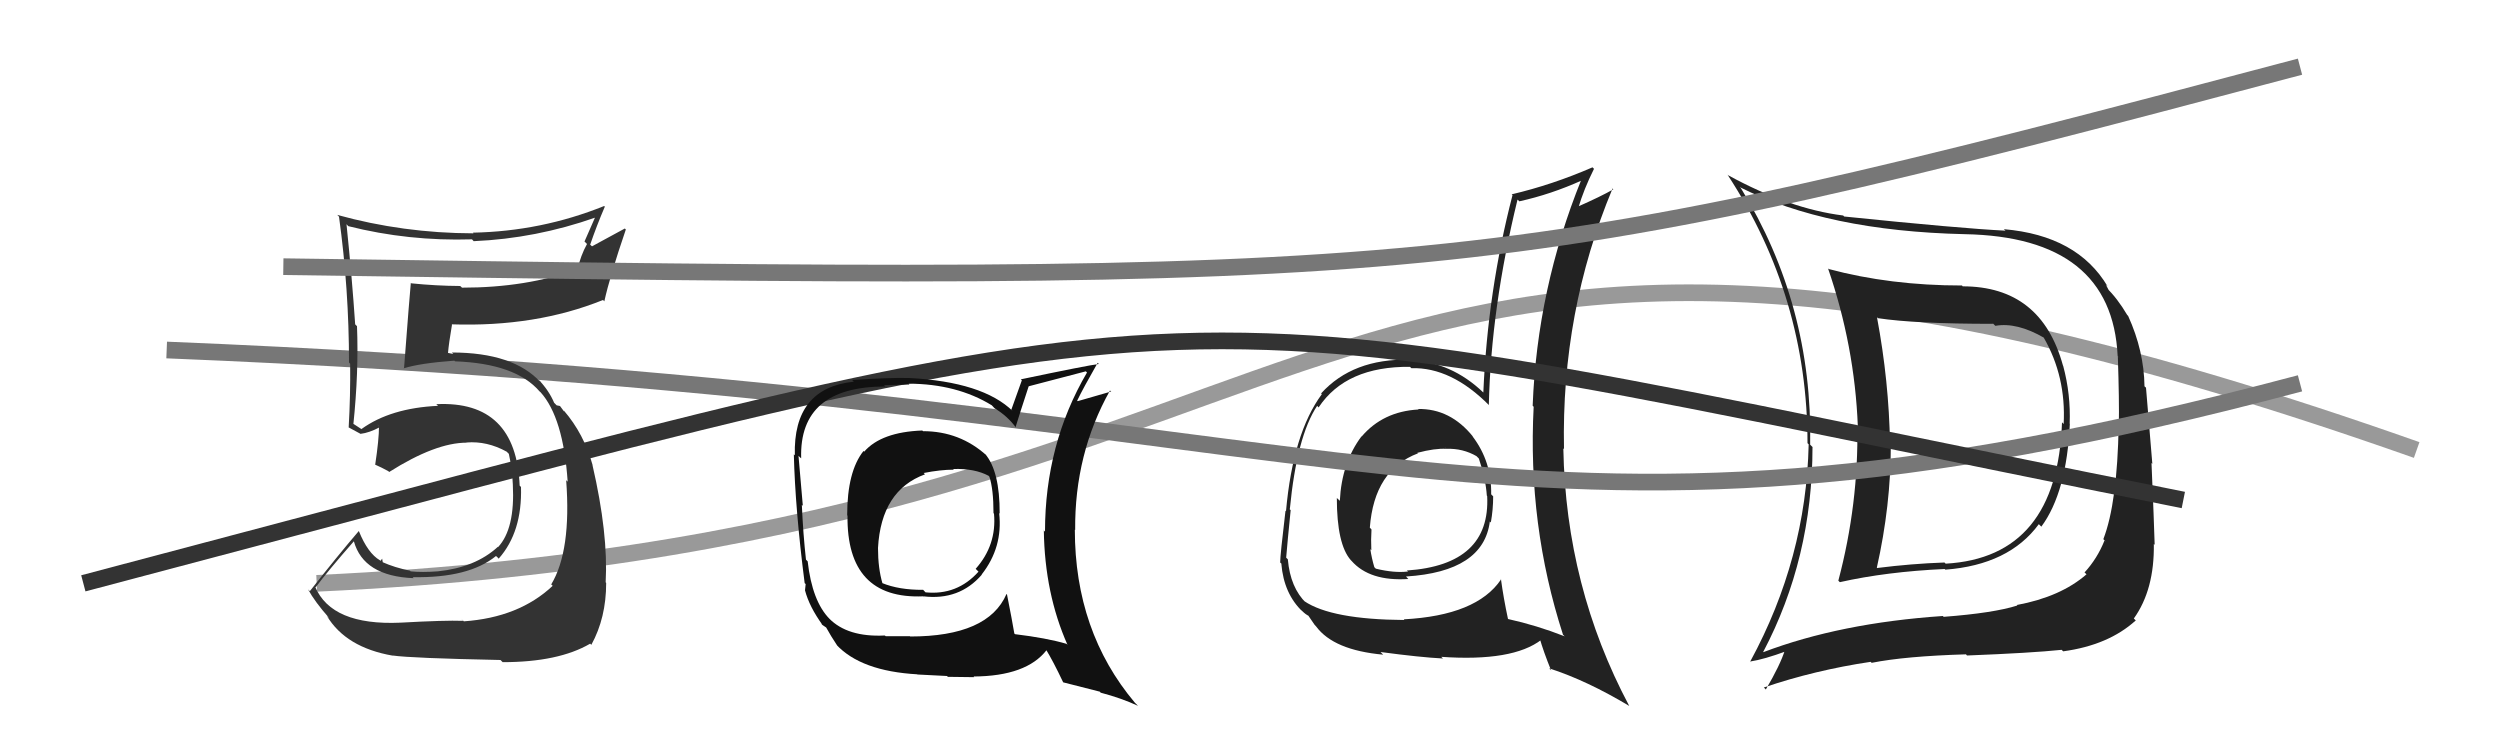
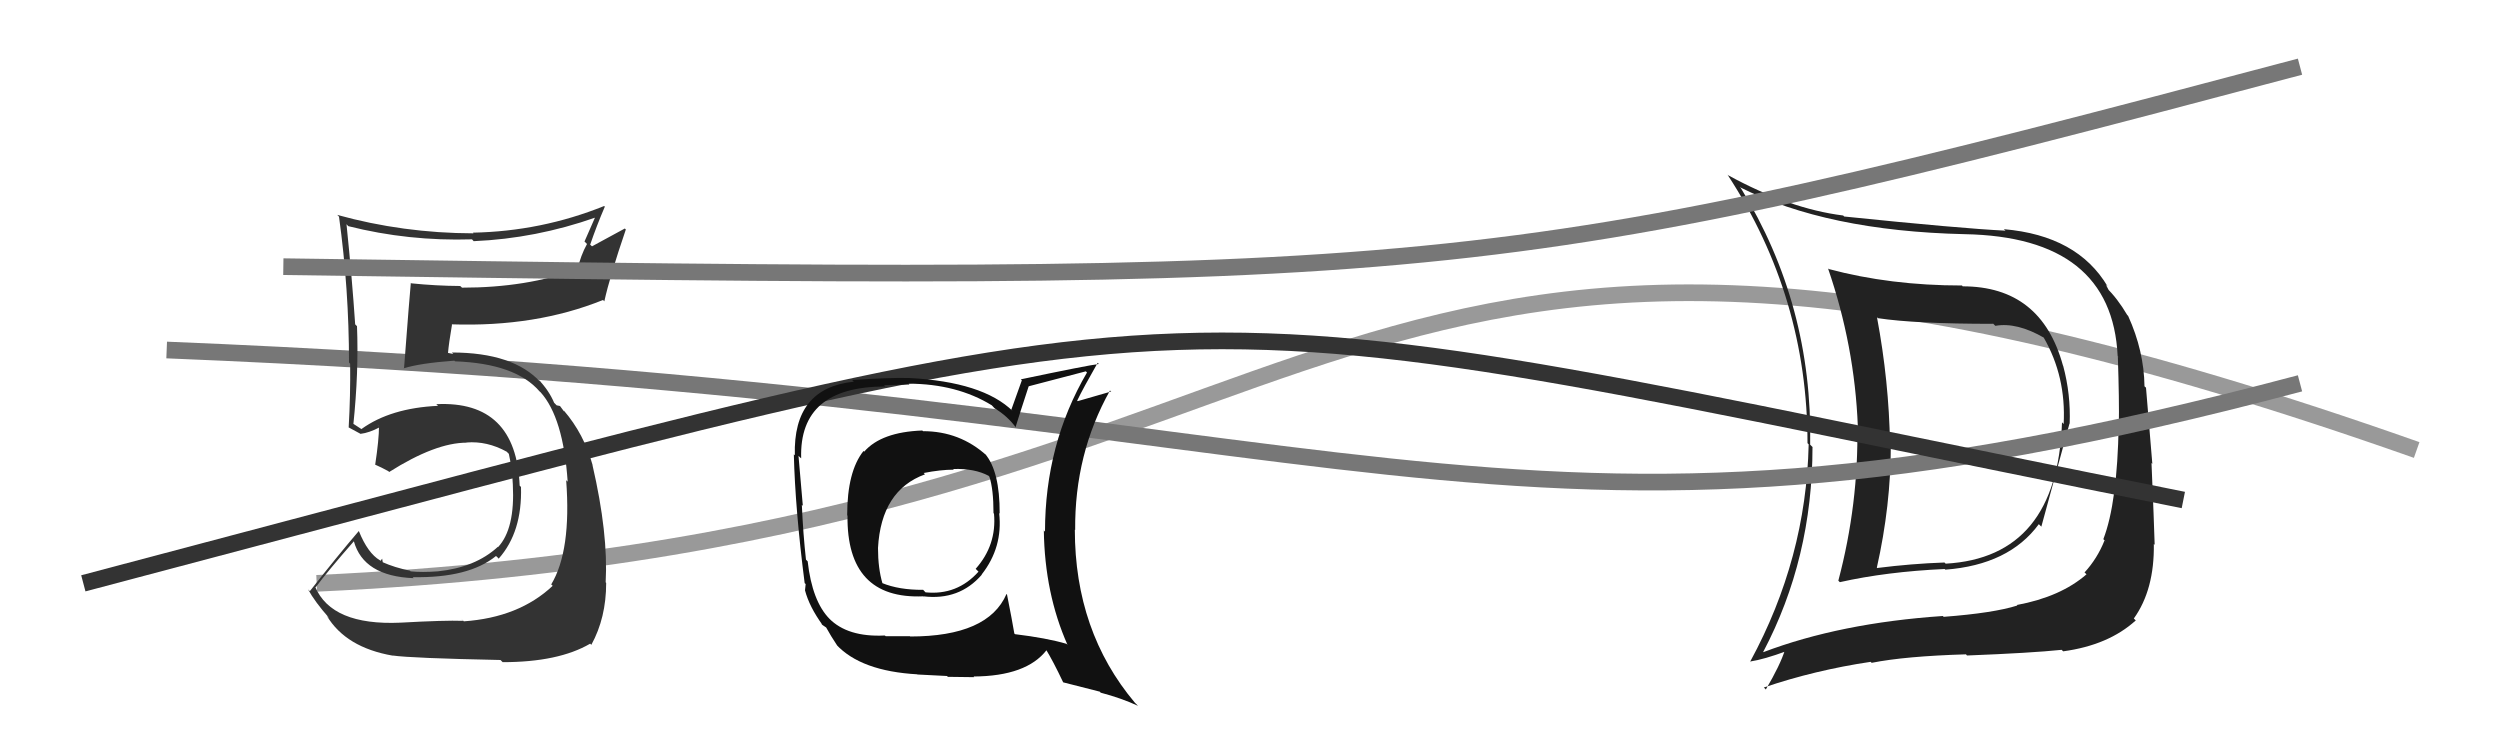
<svg xmlns="http://www.w3.org/2000/svg" width="150" height="44" viewBox="0,0,150,44">
  <path d="M19 35 C84 32,77 3,145 27" stroke="#999" fill="none" />
-   <path fill="#222" d="M85.08 24.54L85.18 24.64L85.10 24.57Q82.98 24.69 81.70 26.19L81.65 26.14L81.69 26.18Q80.50 27.77 80.39 30.05L80.33 29.99L80.21 29.88Q80.21 32.66 81.05 33.61L81.11 33.67L81.09 33.65Q82.18 34.89 84.50 34.74L84.47 34.71L84.36 34.59Q89.01 34.30 89.39 31.29L89.47 31.37L89.45 31.35Q89.59 30.58 89.59 29.78L89.60 29.79L89.47 29.66Q89.51 27.71 88.36 26.19L88.32 26.15L88.39 26.21Q87.02 24.50 85.07 24.54ZM90.00 34.72L90.08 34.80L90.06 34.77Q88.60 36.93 84.22 37.16L84.16 37.10L84.26 37.20Q79.89 37.17 78.26 36.07L78.36 36.17L78.38 36.19Q77.42 35.27 77.27 33.56L77.24 33.53L77.17 33.46Q77.25 32.48 77.44 30.61L77.34 30.51L77.39 30.55Q77.81 26.18 79.03 24.35L79.10 24.43L79.12 24.44Q80.76 21.97 84.61 22.01L84.58 21.99L84.68 22.09Q87.08 22.02 89.37 24.34L89.41 24.38L89.33 24.30Q89.46 18.49 91.05 11.98L91.07 11.99L91.16 12.08Q93.06 11.66 94.92 10.82L94.94 10.84L94.88 10.78Q92.23 17.34 91.96 24.34L91.99 24.38L92.02 24.40Q91.65 31.49 93.78 38.08L93.82 38.12L93.88 38.18Q92.20 37.52 90.48 37.14L90.49 37.15L90.48 37.14Q90.21 35.88 90.06 34.77ZM93.14 40.29L93.00 40.16L92.95 40.10Q95.21 40.83 97.76 42.36L97.75 42.36L97.75 42.35Q93.95 35.20 93.80 26.90L93.71 26.82L93.84 26.94Q93.67 18.70 96.75 11.32L96.68 11.24L96.80 11.36Q96.07 11.78 94.62 12.42L94.59 12.39L94.69 12.50Q95.03 11.35 95.64 10.13L95.65 10.14L95.55 10.04Q93.13 11.09 90.70 11.66L90.81 11.77L90.75 11.71Q89.26 17.46 89.00 23.55L89.09 23.65L89.00 23.55Q87.08 21.71 84.57 21.60L84.53 21.56L84.56 21.58Q81.17 21.51 79.27 23.60L79.27 23.61L79.31 23.65Q77.58 25.99 77.16 30.67L77.10 30.61L77.13 30.64Q76.81 33.33 76.81 33.75L76.95 33.88L76.88 33.82Q77.03 35.64 78.17 36.71L78.03 36.57L78.13 36.66Q78.35 36.88 78.54 36.96L78.46 36.88L78.87 37.48L78.97 37.59Q80.02 39.01 82.99 39.28L82.99 39.28L82.83 39.12Q85.21 39.44 86.58 39.51L86.44 39.38L86.47 39.41Q90.77 39.71 92.49 38.38L92.33 38.22L92.37 38.26Q92.60 39.07 93.06 40.21ZM86.71 26.86L86.68 26.82L86.78 26.93Q87.77 26.89 88.61 27.38L88.59 27.37L88.73 27.51Q89.14 28.71 89.21 29.74L89.30 29.83L89.23 29.76Q89.44 33.89 84.41 34.23L84.46 34.27L84.48 34.29Q83.66 34.39 82.55 34.12L82.55 34.12L82.46 34.03Q82.30 33.49 82.22 32.95L82.12 32.85L82.28 33.01Q82.25 32.37 82.29 31.77L82.22 31.69L82.19 31.66Q82.45 28.19 85.08 27.20L85.10 27.22L85.04 27.17Q86.09 26.89 86.78 26.93Z" />
-   <path fill="#222" d="M117.73 17.14L117.76 17.18L117.72 17.13Q113.41 17.13 109.72 16.14L109.64 16.06L109.68 16.10Q111.28 20.75 111.47 25.58L111.32 25.43L111.44 25.54Q111.52 30.24 110.30 34.84L110.37 34.91L110.39 34.93Q113.19 34.30 116.69 34.14L116.65 34.11L116.72 34.18Q120.54 33.89 122.33 31.45L122.47 31.59L122.48 31.60Q124.00 29.54 124.19 25.43L124.17 25.41L124.18 25.42Q124.25 23.66 123.79 21.95L123.78 21.94L123.78 21.94Q122.48 17.18 117.76 17.18ZM105.72 39.05L105.70 39.03L105.79 39.12Q108.75 33.51 108.75 26.81L108.78 26.85L108.61 26.68Q108.76 18.30 104.46 11.30L104.46 11.30L104.39 11.23Q109.61 13.86 117.87 14.05L117.93 14.11L117.87 14.05Q126.72 14.21 127.06 21.37L127.18 21.49L127.07 21.39Q127.16 24.06 127.13 25.51L127.24 25.62L127.12 25.51Q127.04 30.18 126.20 32.35L126.37 32.52L126.27 32.43Q125.84 33.51 125.07 34.35L125.03 34.30L125.19 34.46Q123.64 35.81 121.01 36.30L121.10 36.39L121.04 36.33Q119.63 36.78 116.62 37.01L116.56 36.95L116.57 36.96Q110.41 37.38 105.80 39.13ZM123.65 38.94L123.72 39.01L123.79 39.08Q126.51 38.71 128.14 37.23L128.17 37.25L128.03 37.11Q129.27 35.38 129.23 32.64L129.27 32.68L129.28 32.69Q129.24 31.28 129.09 27.78L129.14 27.83L128.76 23.26L128.67 23.18Q128.64 21.05 127.69 18.96L127.62 18.88L127.64 18.91Q127.04 17.89 126.36 17.24L126.52 17.40L126.35 17.08L126.46 17.19Q124.65 14.13 120.23 13.75L120.33 13.84L120.33 13.84Q117.65 13.71 110.65 12.99L110.55 12.89L110.59 12.93Q107.37 12.53 103.68 10.51L103.64 10.47L103.67 10.51Q108.45 17.83 108.45 26.59L108.38 26.52L108.52 26.66Q108.37 33.51 105.02 39.68L105.09 39.76L105.02 39.69Q105.85 39.56 107.18 39.07L107.06 38.94L107.10 38.99Q106.82 39.89 105.95 41.37L105.95 41.37L105.83 41.25Q108.89 40.21 112.24 39.71L112.40 39.87L112.30 39.77Q114.30 39.37 117.96 39.26L117.95 39.25L118.02 39.33Q121.87 39.18 123.70 38.99ZM123.68 25.30L123.76 25.38L123.72 25.34Q123.44 33.44 116.74 33.82L116.75 33.83L116.67 33.75Q114.68 33.82 112.63 34.08L112.74 34.20L112.61 34.06Q113.45 30.33 113.45 26.68L113.43 26.67L113.40 26.64Q113.34 22.88 112.62 19.04L112.66 19.07L112.67 19.09Q114.91 19.43 119.59 19.43L119.53 19.36L119.72 19.55Q121.01 19.32 122.65 20.27L122.56 20.18L122.62 20.25Q123.97 22.59 123.82 25.44Z" />
+   <path fill="#222" d="M117.73 17.14L117.76 17.18L117.72 17.13Q113.41 17.13 109.72 16.14L109.64 16.06L109.68 16.10Q111.28 20.75 111.47 25.58L111.32 25.43L111.44 25.54Q111.52 30.24 110.30 34.84L110.37 34.91L110.39 34.93Q113.19 34.30 116.69 34.14L116.65 34.11L116.72 34.18Q120.54 33.89 122.33 31.45L122.47 31.59L122.48 31.60L124.17 25.41L124.18 25.42Q124.25 23.66 123.79 21.95L123.78 21.94L123.78 21.94Q122.48 17.18 117.76 17.18ZM105.72 39.05L105.70 39.03L105.79 39.12Q108.75 33.51 108.75 26.81L108.78 26.85L108.61 26.68Q108.76 18.30 104.46 11.30L104.46 11.30L104.39 11.23Q109.61 13.86 117.87 14.05L117.93 14.11L117.87 14.05Q126.72 14.21 127.06 21.37L127.18 21.49L127.07 21.39Q127.16 24.06 127.13 25.51L127.24 25.62L127.12 25.51Q127.04 30.18 126.20 32.35L126.37 32.52L126.27 32.43Q125.84 33.51 125.07 34.35L125.03 34.30L125.19 34.46Q123.64 35.81 121.01 36.30L121.10 36.39L121.04 36.33Q119.63 36.78 116.62 37.01L116.56 36.95L116.57 36.96Q110.41 37.38 105.80 39.13ZM123.65 38.94L123.72 39.01L123.79 39.08Q126.51 38.71 128.14 37.23L128.17 37.25L128.03 37.11Q129.27 35.38 129.23 32.64L129.27 32.68L129.28 32.69Q129.24 31.28 129.09 27.78L129.14 27.83L128.76 23.26L128.67 23.18Q128.64 21.05 127.69 18.96L127.62 18.88L127.64 18.91Q127.04 17.89 126.36 17.24L126.52 17.40L126.35 17.08L126.46 17.19Q124.65 14.13 120.23 13.75L120.33 13.84L120.33 13.84Q117.65 13.71 110.65 12.99L110.55 12.89L110.59 12.93Q107.37 12.53 103.68 10.51L103.64 10.47L103.67 10.51Q108.45 17.83 108.45 26.59L108.38 26.52L108.52 26.66Q108.37 33.51 105.02 39.68L105.09 39.76L105.02 39.69Q105.85 39.56 107.18 39.07L107.06 38.94L107.10 38.99Q106.82 39.89 105.95 41.37L105.95 41.37L105.83 41.25Q108.89 40.21 112.24 39.71L112.40 39.87L112.30 39.77Q114.30 39.37 117.96 39.26L117.95 39.25L118.02 39.33Q121.87 39.18 123.70 38.99ZM123.68 25.30L123.76 25.38L123.72 25.34Q123.44 33.44 116.74 33.82L116.75 33.83L116.67 33.75Q114.68 33.82 112.63 34.08L112.74 34.20L112.61 34.06Q113.45 30.33 113.45 26.68L113.43 26.67L113.40 26.64Q113.34 22.88 112.62 19.04L112.66 19.07L112.67 19.09Q114.91 19.43 119.59 19.43L119.53 19.36L119.72 19.55Q121.01 19.32 122.65 20.27L122.56 20.18L122.62 20.25Q123.97 22.59 123.82 25.44Z" />
  <path d="M10 21 C84 24,89 36,138 23" stroke="#777" fill="none" />
  <path d="M5 35 C77 16,66 17,131 30" stroke="#333" fill="none" />
  <path fill="#333" d="M24.00 37.33L23.99 37.33L24.02 37.36Q19.90 37.54 18.91 35.21L18.89 35.20L18.94 35.24Q19.67 34.26 21.23 32.48L21.38 32.63L21.23 32.47Q21.81 34.57 24.81 34.69L24.82 34.69L24.76 34.63Q28.13 34.69 29.76 33.36L29.85 33.44L29.92 33.52Q31.34 31.92 31.26 29.22L31.23 29.19L31.18 29.14Q30.97 24.02 26.18 24.25L26.17 24.24L26.28 24.35Q23.44 24.48 21.69 25.74L21.71 25.76L21.28 25.48L21.06 25.34L21.20 25.48Q21.53 22.31 21.42 19.57L21.33 19.48L21.31 19.46Q21.13 16.76 20.79 13.45L20.84 13.51L20.90 13.57Q24.51 14.48 28.32 14.36L28.43 14.48L28.43 14.47Q32.15 14.31 35.73 13.05L35.71 13.03L35.07 14.49L35.22 14.64Q34.84 15.33 34.65 16.16L34.67 16.18L34.64 16.15Q31.60 17.26 27.72 17.26L27.67 17.21L27.61 17.16Q26.16 17.15 24.68 17.00L24.63 16.95L24.65 16.97Q24.58 17.67 24.24 22.12L24.37 22.26L24.22 22.10Q25.20 21.79 27.26 21.64L27.28 21.66L27.30 21.68Q30.93 21.81 32.37 23.48L32.38 23.49L32.43 23.53Q33.80 25.05 34.06 28.90L34.01 28.85L33.97 28.81Q34.29 33.05 33.07 35.07L33.05 35.04L33.16 35.15Q31.14 37.05 27.83 37.28L27.67 37.12L27.79 37.25Q26.69 37.21 24.02 37.36ZM30.00 39.57L30.06 39.63L30.16 39.73Q33.51 39.73 35.41 38.62L35.50 38.71L35.48 38.69Q36.37 37.07 36.37 34.98L36.36 34.96L36.34 34.94Q36.50 32.02 35.55 27.91L35.42 27.78L35.56 27.92Q35.04 26.03 33.82 24.62L33.91 24.71L33.83 24.67L33.60 24.36L33.40 24.32L33.25 24.17Q32.94 23.43 32.29 22.75L32.47 22.93L32.29 22.78L32.44 22.94Q30.81 21.15 27.11 21.15L27.20 21.24L26.86 21.17L26.88 21.18Q26.93 20.59 27.12 19.48L27.11 19.47L27.10 19.46Q32.14 19.63 36.18 18.00L36.15 17.97L36.26 18.08Q36.59 16.58 37.55 13.77L37.49 13.71L35.52 14.78L35.41 14.68Q35.80 13.54 36.29 12.40L36.26 12.37L36.25 12.36Q32.48 13.88 28.37 13.96L28.31 13.90L28.41 14.00Q24.18 13.99 20.22 12.89L20.23 12.89L20.34 13.00Q20.94 17.34 20.94 21.75L21.00 21.82L21.01 21.82Q21.03 23.75 20.92 25.65L20.79 25.52L20.91 25.64Q21.08 25.73 21.65 26.04L21.66 26.06L21.64 26.03Q22.15 25.97 22.79 25.63L22.62 25.45L22.74 25.57Q22.74 26.37 22.51 27.89L22.52 27.90L22.49 27.87Q22.90 28.05 23.32 28.28L23.30 28.27L23.35 28.32Q26.13 26.56 28.00 26.56L28.01 26.57L27.99 26.55Q29.22 26.45 30.40 27.10L30.39 27.09L30.53 27.23Q30.73 28.12 30.77 29.07L30.78 29.08L30.77 29.07Q30.91 31.73 29.88 32.83L29.87 32.81L29.87 32.81Q28.52 34.05 26.27 34.28L26.33 34.34L26.27 34.28Q25.32 34.35 24.63 34.28L24.63 34.27L24.60 34.24Q23.69 34.06 22.93 33.72L22.97 33.76L22.93 33.52L22.83 33.65L22.80 33.62Q22.07 33.20 21.53 31.86L21.57 31.90L21.53 31.86Q20.26 33.34 18.59 35.47L18.54 35.42L18.48 35.36Q18.90 36.12 19.74 37.07L19.71 37.05L19.61 36.95Q20.75 38.85 23.57 39.34L23.48 39.26L23.55 39.33Q24.66 39.49 30.03 39.60Z" />
  <path fill="#111" d="M55.40 25.89L55.49 25.98L55.34 25.83Q52.88 25.92 51.85 27.10L51.91 27.16L51.81 27.06Q50.83 28.29 50.83 30.92L50.87 30.95L50.85 30.93Q50.79 35.97 55.39 35.78L55.47 35.86L55.40 35.78Q57.56 36.04 58.91 34.48L58.81 34.39L58.90 34.47Q60.18 32.84 59.95 30.79L59.99 30.82L59.98 30.81Q59.99 28.27 59.11 27.24L59.04 27.17L59.21 27.34Q57.59 25.87 55.38 25.87ZM60.41 35.66L60.55 35.80L60.39 35.64Q59.29 38.19 54.61 38.19L54.59 38.17L53.14 38.17L53.09 38.13Q50.85 38.24 49.74 37.10L49.74 37.10L49.78 37.14Q48.73 36.08 48.46 33.68L48.33 33.55L48.36 33.59Q48.19 32.08 48.11 30.29L48.19 30.37L48.17 30.35Q48.07 29.29 47.91 27.35L47.97 27.41L48.07 27.50Q47.94 23.19 53.12 23.19L53.04 23.11L54.56 23.07L54.51 23.02Q57.41 23.03 59.51 24.32L59.64 24.46L59.68 24.50Q60.46 24.97 60.96 25.66L60.87 25.57L60.93 25.64Q61.18 24.82 61.72 23.18L61.74 23.21L61.71 23.18Q62.83 22.89 65.15 22.28L65.16 22.29L65.22 22.35Q62.70 26.65 62.70 31.90L62.55 31.74L62.63 31.82Q62.68 35.60 64.05 38.69L64.06 38.70L63.99 38.63Q62.80 38.28 60.90 38.05L60.95 38.10L60.86 38.01Q60.73 37.23 60.42 35.67ZM63.82 40.97L63.79 40.94L65.99 41.50L66.04 41.56Q67.29 41.89 68.28 42.35L68.14 42.21L68.09 42.16Q64.49 37.88 64.49 31.78L64.62 31.91L64.51 31.80Q64.47 27.23 66.60 23.43L66.69 23.52L66.67 23.49Q65.99 23.69 64.66 24.07L64.69 24.10L64.63 24.04Q64.99 23.29 65.86 21.77L65.84 21.75L65.93 21.84Q65.25 21.92 61.25 22.76L61.31 22.82L60.68 24.58L60.77 24.67Q58.97 22.91 54.55 22.68L54.59 22.72L54.55 22.68Q53.38 22.65 51.13 22.80L51.25 22.92L51.23 22.90Q47.58 23.28 47.69 27.32L47.68 27.31L47.63 27.26Q47.71 30.54 48.28 34.99L48.34 35.04L48.30 35.42L48.30 35.42Q48.56 36.41 49.36 37.51L49.35 37.51L49.24 37.39Q49.38 37.54 49.57 37.65L49.55 37.62L49.57 37.65Q49.85 38.16 50.23 38.73L50.32 38.82L50.18 38.68Q51.66 40.27 55.05 40.46L55.10 40.52L55.05 40.47Q56.66 40.56 56.82 40.56L56.87 40.61L58.45 40.63L58.42 40.59Q61.59 40.57 62.80 39.00L62.80 39.00L62.74 38.94Q63.18 39.65 63.79 40.94ZM57.15 28.10L57.20 28.15L57.20 28.14Q58.48 28.10 59.32 28.55L59.35 28.59L59.36 28.59Q59.61 29.34 59.61 30.79L59.66 30.84L59.64 30.82Q59.81 32.70 58.54 34.13L58.70 34.29L58.71 34.30Q57.43 35.73 55.53 35.54L55.53 35.54L55.39 35.39Q53.94 35.40 52.92 34.98L52.94 35.01L52.95 35.01Q52.68 34.10 52.68 32.88L52.81 33.00L52.68 32.88Q52.87 29.42 55.50 28.46L55.46 28.42L55.42 28.38Q56.43 28.18 57.23 28.18Z" />
  <path d="M17 16 C87 17,89 17,138 4" stroke="#777" fill="none" />
</svg>